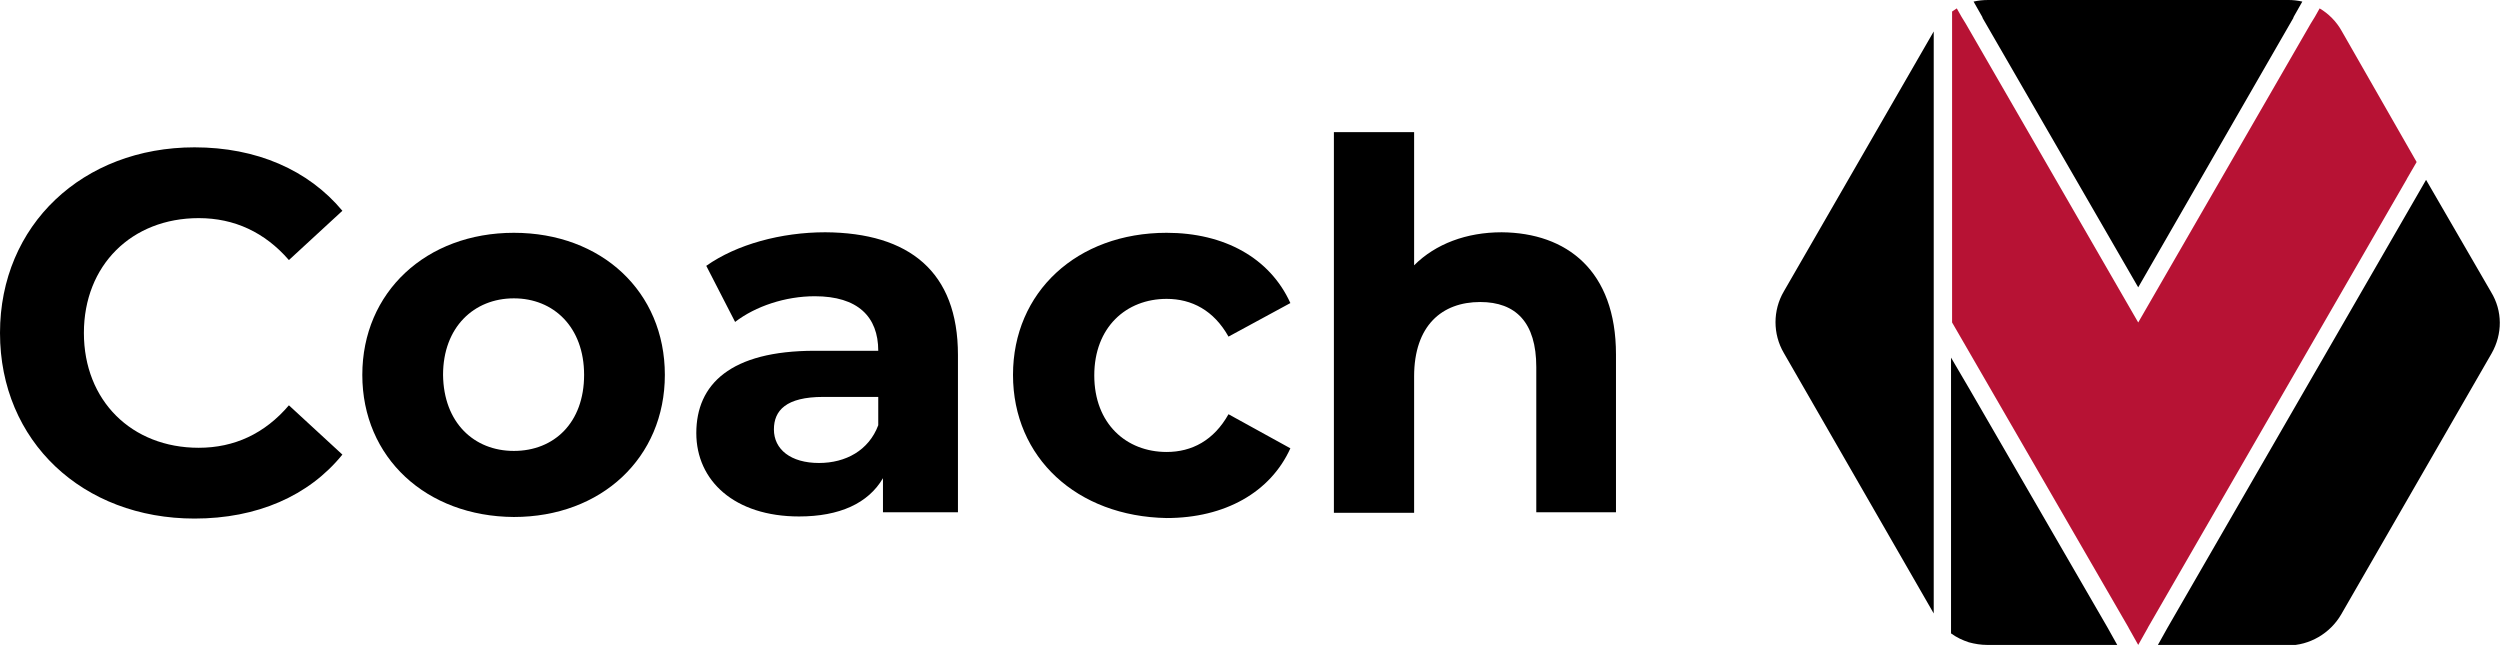
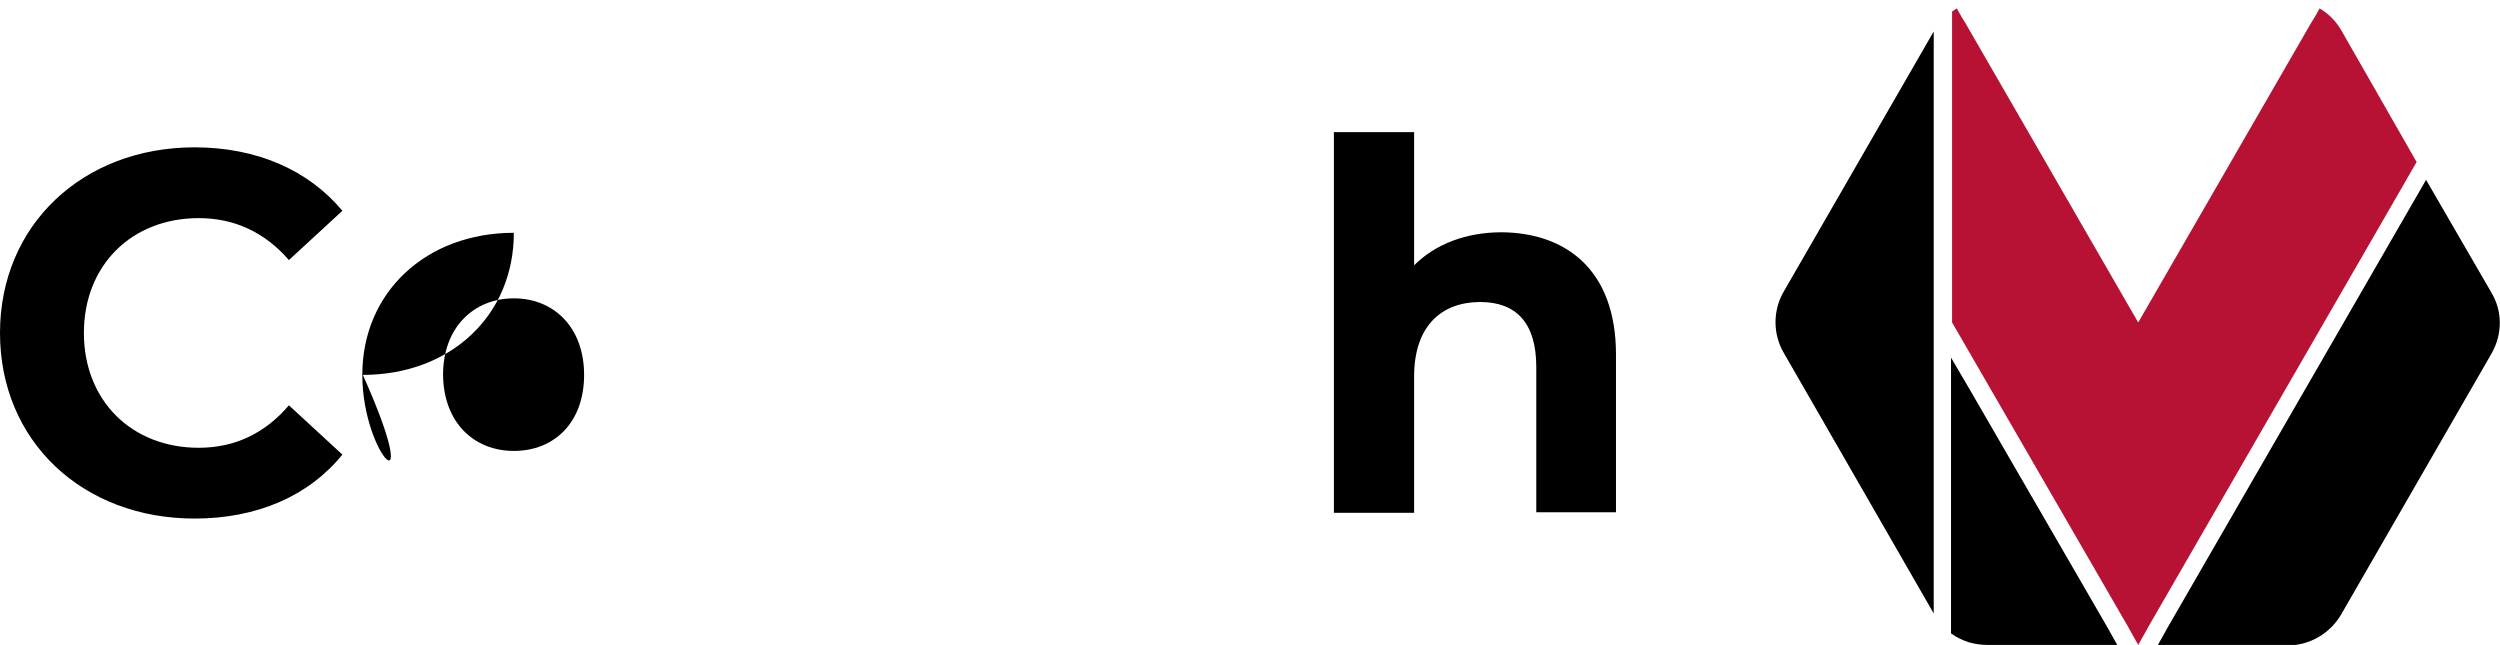
<svg xmlns="http://www.w3.org/2000/svg" version="1.1" id="Layer_1" x="0px" y="0px" viewBox="0 0 476.8 123" style="enable-background:new 0 0 476.8 123;" xml:space="preserve">
  <style type="text/css">
	.st0{fill:#B71234;}
</style>
  <g>
    <path d="M0,63.5c0-20.6,15.8-35.4,37.1-35.4c11.8,0,21.7,4.3,28.2,12.1l-10.2,9.4c-4.6-5.3-10.4-8-17.2-8c-12.8,0-21.9,9-21.9,21.9   c0,12.9,9.1,21.9,21.9,21.9c6.8,0,12.6-2.7,17.2-8.1l10.2,9.4C58.9,94.6,49,98.9,37.1,98.9C15.8,98.9,0,84.2,0,63.5z" />
-     <path d="M69.1,71.5c0-15.8,12.2-27.1,28.9-27.1c16.7,0,28.8,11.2,28.8,27.1c0,15.8-12.1,27.1-28.8,27.1   C81.3,98.5,69.1,87.3,69.1,71.5z M111.4,71.5c0-9.1-5.8-14.6-13.4-14.6c-7.6,0-13.5,5.5-13.5,14.6C84.6,80.6,90.4,86,98,86   C105.7,86,111.4,80.6,111.4,71.5z" />
-     <path d="M182.7,67.7v30h-14.3v-6.5c-2.8,4.8-8.3,7.3-16,7.3c-12.3,0-19.6-6.8-19.6-15.9c0-9.3,6.5-15.7,22.6-15.7h12.1   c0-6.5-3.9-10.4-12.1-10.4c-5.6,0-11.3,1.9-15.2,4.9l-5.5-10.7c5.8-4.1,14.3-6.4,22.7-6.4C173.4,44.4,182.7,51.8,182.7,67.7z    M167.5,81.1v-5.4H157c-7.1,0-9.4,2.6-9.4,6.2c0,3.8,3.2,6.4,8.6,6.4C161.3,88.3,165.7,85.9,167.5,81.1z" />
-     <path d="M193.2,71.5c0-15.8,12.2-27.1,29.3-27.1c11,0,19.7,4.8,23.6,13.4l-11.8,6.4c-2.8-5-7-7.2-11.8-7.2   c-7.7,0-13.8,5.4-13.8,14.6c0,9.2,6.1,14.6,13.8,14.6c4.8,0,9-2.2,11.8-7.2l11.8,6.5c-3.8,8.4-12.5,13.3-23.6,13.3   C205.4,98.5,193.2,87.3,193.2,71.5z" />
+     <path d="M69.1,71.5c0-15.8,12.2-27.1,28.9-27.1c0,15.8-12.1,27.1-28.8,27.1   C81.3,98.5,69.1,87.3,69.1,71.5z M111.4,71.5c0-9.1-5.8-14.6-13.4-14.6c-7.6,0-13.5,5.5-13.5,14.6C84.6,80.6,90.4,86,98,86   C105.7,86,111.4,80.6,111.4,71.5z" />
    <path d="M308.2,67.6v30.1H293V70c0-8.5-3.9-12.4-10.7-12.4c-7.3,0-12.6,4.5-12.6,14.2v26h-15.3V25.2h15.3v25.4   c4.1-4.1,10-6.3,16.7-6.3C298.8,44.4,308.2,51.6,308.2,67.6z" />
  </g>
  <g>
    <path class="st0" d="M460.9,30.9l-1.8,3.1v0l-0.1,0.2l-49.3,85.4l-0.1,0.2l-1.8,3.2l-1.8-3.2l-0.1-0.2l-33.6-58.1V2.2   c0.3-0.2,0.6-0.4,0.9-0.6l0.9,1.6l0.8,1.3l32.9,57l32.9-57l0.8-1.3l0.9-1.6c1.7,1,3.2,2.5,4.2,4.3L460.9,30.9z" />
    <path d="M368.8,6V117l-28.6-49.7c-2.1-3.6-2.1-8.1,0-11.7L368.8,6z" />
-     <path d="M439.1,0.3l-1.7,3l0,0.1h0l-29.6,51.4L378.1,3.4h0l0-0.1l-1.7-3c0.9-0.2,1.8-0.3,2.8-0.3h57.3C437.3,0,438.2,0.1,439.1,0.3   z" />
    <path d="M403.8,123H379c-1.2,0-2.4-0.2-3.5-0.5c-1.2-0.4-2.3-0.9-3.4-1.7V68.2l3.4,5.8v0l26.4,45.6L403.8,123z" />
    <path d="M475.2,67.4l-28.7,49.8c-2.1,3.6-6,5.9-10.2,5.9h-24.8l1.9-3.4l47.4-82.1l1.9-3.3l12.4,21.4   C477.3,59.3,477.3,63.7,475.2,67.4z" />
  </g>
</svg>